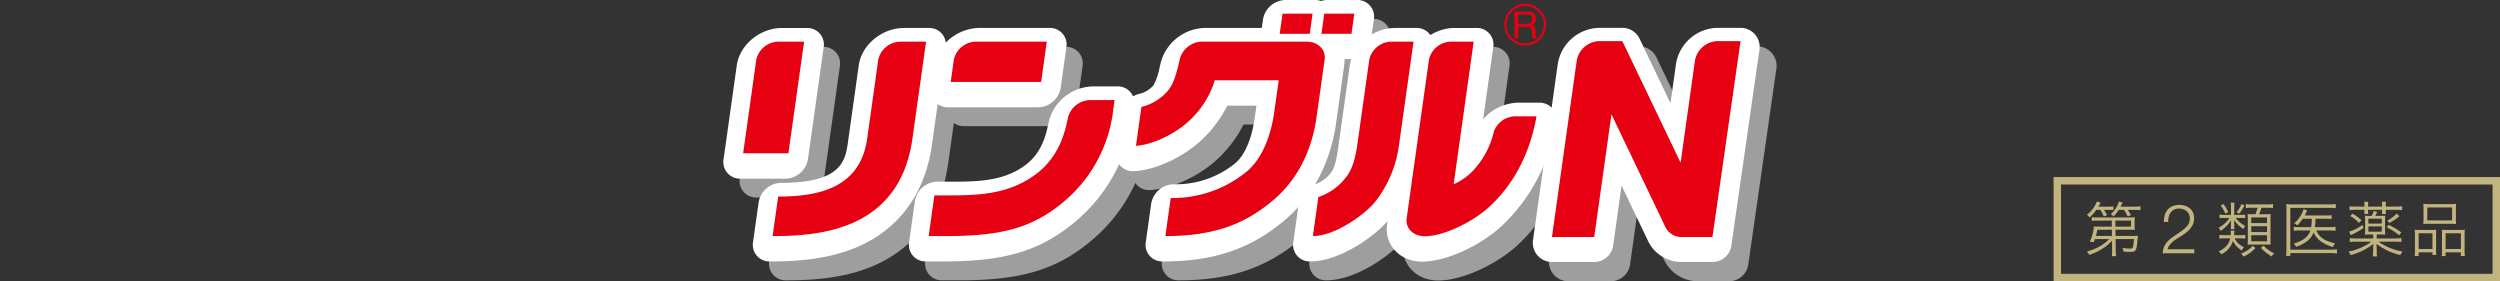
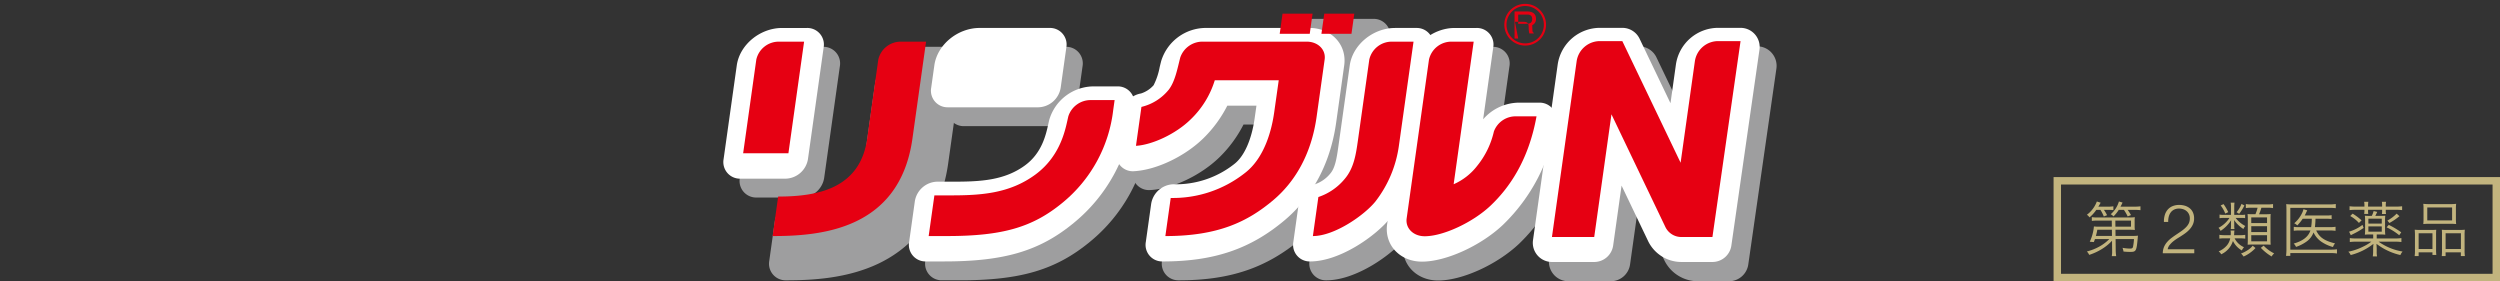
<svg xmlns="http://www.w3.org/2000/svg" viewBox="0 0 480 54">
  <rect x="0" y="0" width="480" height="54" fill="#333333" stroke="none" />
  <defs>
    <style>.cls-1{fill:none;}.cls-2{fill:#c2b47e;}.cls-3{fill:#9e9e9f;}.cls-4{fill:#fff;}.cls-5{fill:#e60012;}</style>
  </defs>
  <g id="レイヤー_2" data-name="レイヤー 2">
    <g id="レイヤー_1_ol" data-name="レイヤー 1_ol">
      <rect class="cls-1" y="15" width="480" height="24" />
      <path class="cls-2" d="M478.571,35.428V52.571H395.714V35.428h82.857M480,34H394.286v20H480v-20Z" />
      <path class="cls-2" d="M402.49,40.296a7.158,7.158,0,0,1-1.303,1.441,2.072,2.072,0,0,0-.503-.503,5.573,5.573,0,0,0,1.909-2.549l.731.229c-.183.343-.24.435-.446.766h1.76a6.751,6.751,0,0,0,1.131-.068v.73a8.783,8.783,0,0,0-1.04-.046H403.953a6.965,6.965,0,0,1,.606,1.019l-.629.251a6.598,6.598,0,0,0-.651-1.27Zm3.017,5.932a9.091,9.091,0,0,1-2.046,1.646,10.983,10.983,0,0,1-2.331,1.062,2.753,2.753,0,0,0-.446-.651,9.988,9.988,0,0,0,2.229-.857,8.433,8.433,0,0,0,2.08-1.532h-2.766c-.068.218-.103.309-.206.583l-.789-.068a8.607,8.607,0,0,0,.8-2.936,7.153,7.153,0,0,0,1.074.046H405.473l-.011-1.168h-2.72a8.101,8.101,0,0,0-1.109.058v-.719a6.37,6.37,0,0,0,1.109.058H408.833a8.132,8.132,0,0,0,1.063-.046,4.036,4.036,0,0,0-.046.719v.938a4.935,4.935,0,0,0,.046.787c-.297-.023-.594-.034-1.063-.034h-2.663l.011,1.179h3.383a6.47,6.47,0,0,0,.937-.046,3.045,3.045,0,0,0-.057.456c-.229,2.525-.309,2.663-1.474,2.663-.389,0-.777-.022-1.257-.068a3.162,3.162,0,0,0-.194-.721,7.649,7.649,0,0,0,1.44.149c.389,0,.503-.069.583-.354a10.908,10.908,0,0,0,.183-1.476H406.193l.023,2.024a8.121,8.121,0,0,0,.091,1.257h-.846a4.632,4.632,0,0,0,.068-.926V47.92Zm-2.823-2.114a8.948,8.948,0,0,1-.274,1.179h3.086l-.011-1.179ZM406.799,40.296a7.247,7.247,0,0,1-1.006,1.259,1.951,1.951,0,0,0-.537-.424,5.107,5.107,0,0,0,1.577-2.445l.697.206c-.137.309-.183.389-.389.788h2.617a8.646,8.646,0,0,0,1.211-.068v.742a9.23,9.23,0,0,0-1.2-.058h-1.257a10.605,10.605,0,0,1,.64.995l-.64.264a8.54,8.54,0,0,0-.72-1.259Zm2.354,3.225v-1.168h-3.006l.011,1.168Z" />
      <path class="cls-2" d="M415.253,48.628a3.228,3.228,0,0,1,.236-1.209,3.509,3.509,0,0,1,.591-.946,5.556,5.556,0,0,1,.828-.77q.46-.347.946-.67.486-.322.966-.657a6.425,6.425,0,0,0,.861-.716,2.876,2.876,0,0,0,.572-.782,2.202,2.202,0,0,0,.191-.953,1.838,1.838,0,0,0-.165-.795,1.76,1.76,0,0,0-.448-.592,1.934,1.934,0,0,0-.658-.368,2.515,2.515,0,0,0-.797-.125,2.059,2.059,0,0,0-.968.211,1.807,1.807,0,0,0-.652.564,2.381,2.381,0,0,0-.362.815,3.688,3.688,0,0,0-.099.973H415.473a4.295,4.295,0,0,1,.164-1.308,2.801,2.801,0,0,1,.545-1.032,2.503,2.503,0,0,1,.926-.677,3.254,3.254,0,0,1,1.308-.244,3.708,3.708,0,0,1,1.123.165,2.65,2.65,0,0,1,.907.486,2.187,2.187,0,0,1,.604.808,2.752,2.752,0,0,1,.217,1.13,2.788,2.788,0,0,1-.191,1.051,3.333,3.333,0,0,1-.512.867,5.064,5.064,0,0,1-.736.729,8.914,8.914,0,0,1-.874.624q-.329.224-.776.493a8.225,8.225,0,0,0-.861.598,4.72,4.72,0,0,0-.729.716,1.815,1.815,0,0,0-.394.848h5.107V48.628Z" />
      <path class="cls-2" d="M430.3,41.257a3.15,3.15,0,0,0,.766-.046v.674a4.027,4.027,0,0,0-.754-.045h-1.074a5.586,5.586,0,0,0,1.863,1.554,1.974,1.974,0,0,0-.366.571,5.793,5.793,0,0,1-1.794-1.737c.023.229.034.503.034.743v.377a3.073,3.073,0,0,0,.046.629h-.72a3.312,3.312,0,0,0,.046-.617v-.389c0-.229.011-.445.034-.697a6.714,6.714,0,0,1-2.034,2.058,1.697,1.697,0,0,0-.4-.583A5.561,5.561,0,0,0,428.06,41.84h-1.006a4.814,4.814,0,0,0-.903.057v-.697a4.774,4.774,0,0,0,.926.058h1.269V39.679a3.862,3.862,0,0,0-.057-.765h.743a4.765,4.765,0,0,0-.057.765V41.257Zm-1.257,4.503a3.658,3.658,0,0,0,1.806,1.702,2.139,2.139,0,0,0-.411.629,4.298,4.298,0,0,1-1.714-1.828,4.157,4.157,0,0,1-2.251,2.56,1.931,1.931,0,0,0-.491-.56,4.284,4.284,0,0,0,1.6-1.166,2.958,2.958,0,0,0,.617-1.337H427.146a6.149,6.149,0,0,0-1.029.057v-.731a6.249,6.249,0,0,0,1.017.068h1.154a2.753,2.753,0,0,0,.023-.411,1.946,1.946,0,0,0-.046-.479h.754a2.154,2.154,0,0,0-.046.503c-.011.137-.011.217-.034.388h1.12a5.583,5.583,0,0,0,1.029-.068v.731a8.479,8.479,0,0,0-1.04-.057Zm-2.126-6.571a8.386,8.386,0,0,1,.903,1.543l-.571.274a6.008,6.008,0,0,0-.88-1.555Zm4.011.263a9.352,9.352,0,0,1-1.006,1.601l-.503-.31a5.257,5.257,0,0,0,.949-1.588Zm2.126,8.171a6.976,6.976,0,0,1-2.286,1.634,3.243,3.243,0,0,0-.491-.583,5.599,5.599,0,0,0,1.177-.583,3.695,3.695,0,0,0,1.063-.914Zm-.766-7.737a5.372,5.372,0,0,0-1.086.068v-.775a5.836,5.836,0,0,0,1.12.068h2.994a6.545,6.545,0,0,0,1.109-.068v.775a5.766,5.766,0,0,0-1.109-.068H434.186a9.54,9.54,0,0,1-.446,1.247h1.2a7.33,7.33,0,0,0,1.029-.046c-.023.285-.034.616-.034,1.062v3.749c0,.436.011.8.034,1.085-.354-.022-.606-.034-.983-.034H432.529c-.366,0-.617.012-.983.034.023-.308.034-.627.034-1.027V42.171a9.362,9.362,0,0,0-.046-1.073c.297.022.491.034.994.034h.514a6.659,6.659,0,0,0,.411-1.247Zm-.046,2.938h3.029V41.736h-3.029Zm0,1.737h3.029V43.428h-3.029Zm0,1.771h3.029v-1.168h-3.029Zm2.377.832a6.893,6.893,0,0,0,2.023,1.486,2.484,2.484,0,0,0-.491.594,9.658,9.658,0,0,1-2.069-1.657Z" />
      <path class="cls-2" d="M448.7,48.674a6.129,6.129,0,0,0-1.12-.08h-7.84V49.131h-.823a10.204,10.204,0,0,0,.08-1.246V40.365c0-.469-.011-.8-.046-1.177a8.684,8.684,0,0,0,1.2.057h7.2a6.739,6.739,0,0,0,1.12-.08v.812a7.861,7.861,0,0,0-1.109-.068h-7.623v8.022h7.84a7.804,7.804,0,0,0,1.12-.068Zm-3.989-4.423c.606,1.314,1.577,1.988,3.623,2.479a2.197,2.197,0,0,0-.4.697,7.305,7.305,0,0,1-2.331-1.085,4.436,4.436,0,0,1-1.406-1.715,3.685,3.685,0,0,1-1.303,1.726,7.536,7.536,0,0,1-2.057,1.052,2.13,2.13,0,0,0-.446-.64c1.783-.515,2.812-1.314,3.211-2.515H441.569a7.764,7.764,0,0,0-1.166.057v-.754a7.412,7.412,0,0,0,1.177.058h2.16a10.571,10.571,0,0,0,.126-1.612h-1.749a8.237,8.237,0,0,1-1.04,1.28,2.3,2.3,0,0,0-.583-.411,6.045,6.045,0,0,0,1.589-2.138,4.049,4.049,0,0,0,.183-.56l.72.217c-.08.172-.08.172-.263.549-.046.114-.114.24-.217.435h4.046a6.524,6.524,0,0,0,1.12-.058v.743a8,8,0,0,0-1.109-.058h-1.989a13.027,13.027,0,0,1-.114,1.612H447.306a6.954,6.954,0,0,0,1.12-.069v.777a7.501,7.501,0,0,0-1.143-.068Z" />
      <path class="cls-2" d="M456.328,45.783h3.463a8.287,8.287,0,0,0,1.28-.069v.754a10.496,10.496,0,0,0-1.303-.069h-3.086a11.057,11.057,0,0,0,4.617,1.897,2.253,2.253,0,0,0-.423.674,11.832,11.832,0,0,1-4.594-2.159c.011.171.023.468.046.902v.571a4.29,4.29,0,0,0,.069.949h-.823a6.86,6.86,0,0,0,.069-.949V47.713c0-.16.023-.457.057-.892a11.812,11.812,0,0,1-4.366,2.148,2.031,2.031,0,0,0-.457-.64,11.424,11.424,0,0,0,3.017-1.062,9.114,9.114,0,0,0,1.417-.869h-2.857a10.694,10.694,0,0,0-1.291.069V45.714a7.773,7.773,0,0,0,1.246.069h3.246v-.768h-.583a8.616,8.616,0,0,0-1.017.046,7.96,7.96,0,0,0,.046-.982v-1.748a7.624,7.624,0,0,0-.046-.914,7.854,7.854,0,0,0,1.04.034h.286a4.724,4.724,0,0,0,.354-.927l.686.16a5.884,5.884,0,0,1-.377.767h.914a9.554,9.554,0,0,0,1.017-.034,7.295,7.295,0,0,0-.046.937v1.749a7.108,7.108,0,0,0,.046.959,8.369,8.369,0,0,0-1.017-.046h-.629Zm-2.514-2.024a13.845,13.845,0,0,1-1.657.995c-.64.319-.64.319-.8.411l-.331-.685a8.03,8.03,0,0,0,2.571-1.304Zm.16-4.272a4.399,4.399,0,0,0-.057-.743h.8a4.742,4.742,0,0,0-.046.731v.194h2.697v-.194a4.732,4.732,0,0,0-.046-.731h.8a4.318,4.318,0,0,0-.057.743v.183h1.851a9.515,9.515,0,0,0,1.291-.068v.741a9.8,9.8,0,0,0-1.28-.058h-1.863v.092a4.627,4.627,0,0,0,.046.709h-.777a4.028,4.028,0,0,0,.034-.709v-.092h-2.697v.092a3.765,3.765,0,0,0,.034.698h-.777a4.775,4.775,0,0,0,.046-.698v-.092h-1.589a9.717,9.717,0,0,0-1.269.058V39.601a9.444,9.444,0,0,0,1.28.068h1.577Zm-2.274,1.53a10.795,10.795,0,0,1,1.726,1.291l-.514.492a6.552,6.552,0,0,0-1.669-1.325Zm5.6,1.921v-.95h-2.571v.95Zm-2.571,1.543h2.571V43.473h-2.571Zm3.92-1.304a16.243,16.243,0,0,1,2.389,1.429l-.389.56a11.17,11.17,0,0,0-2.423-1.521Zm2.046-1.668a12.268,12.268,0,0,1-1.92,1.303l-.4-.458a7.462,7.462,0,0,0,1.783-1.337Z" />
      <path class="cls-2" d="M463.672,45.21a10.595,10.595,0,0,0-.046-1.107,9.123,9.123,0,0,0,1.05.046h2.161c.365,0,.628-.011.924-.034a9.928,9.928,0,0,0-.034,1.073v2.642a8.757,8.757,0,0,0,.046,1.118h-.742v-.503h-2.653v.72h-.764a7.688,7.688,0,0,0,.057-1.188Zm.707,2.596h2.653V44.787h-2.653ZM465.317,40.09a7.901,7.901,0,0,0-.046-.958,9.416,9.416,0,0,0,1.28.057h3.737a8.712,8.712,0,0,0,1.292-.057,7.475,7.475,0,0,0-.046.947v1.933a7.995,7.995,0,0,0,.046,1.004,10.862,10.862,0,0,0-1.2-.046h-3.897a11.096,11.096,0,0,0-1.212.046,8.646,8.646,0,0,0,.046-.993Zm.72,2.23h4.766V39.839h-4.766Zm2.824,2.775a7.12,7.12,0,0,0-.034-.981c.285.023.536.034.924.034h2.515a7.452,7.452,0,0,0,.982-.046,9.903,9.903,0,0,0-.046,1.119v2.755a7.344,7.344,0,0,0,.057,1.188h-.776v-.72h-2.927v.72h-.741a9.374,9.374,0,0,0,.046-1.119Zm.696,2.71h2.939V44.787h-2.939Z" />
      <path class="cls-3" d="M158.025,8.99l-4.745,0c-4.244,0-8.152,3.222-8.709,7.184L142.043,34.173a3.185,3.185,0,0,0,3.225,3.752l8.691,0a4.465,4.465,0,0,0,4.28-3.752L161.25,12.743A3.185,3.185,0,0,0,158.025,8.99Z" />
      <path class="cls-3" d="M181.444,8.99h-4.743c-4.246,0-8.152,3.222-8.709,7.184l-2.135,15.188c-.524,3.728-1.944,7.368-12.811,7.368a4.462,4.462,0,0,0-4.279,3.752l-1.067,7.584A3.185,3.185,0,0,0,150.926,53.819c5.088,0,11.693-.36,17.656-3.169,5.256-2.477,11.861-7.834,13.471-19.288l2.618-18.62A3.187,3.187,0,0,0,181.444,8.99Z" />
      <path class="cls-3" d="M275.036,8.99l-4.063,0c-4.244,0-8.15,3.222-8.707,7.184l-2.166,15.405c-.304,2.169-.593,4.218-1.55,5.338a6.525,6.525,0,0,1-3.014,2.101,4.505,4.505,0,0,0-3.048,3.554l-1.053,7.495a3.185,3.185,0,0,0,3.225,3.752c5.656,0,12.563-4.833,15.373-8.321a26.81,26.81,0,0,0,5.42-12.765l2.81-19.99A3.187,3.187,0,0,0,275.036,8.99Z" />
      <path class="cls-3" d="M217.645,20.207h-4.516a8.919,8.919,0,0,0-8.557,6.42c-.061.235-.123.518-.193.839-.457,2.069-1.222,5.532-4.469,7.911-3.945,2.891-8.565,3.126-13.758,3.126l-3.109,0a4.465,4.465,0,0,0-4.28,3.752l-1.098,7.81a3.185,3.185,0,0,0,3.226,3.752h3.458c11.629,0,18.39-2.009,24.942-7.409a31.437,31.437,0,0,0,11.311-20.548l.268-1.901A3.187,3.187,0,0,0,217.645,20.207Z" />
      <path class="cls-3" d="M204.623,8.985l-13.408,0c-4.246,0-8.152,3.223-8.709,7.184l-.605,4.301A3.185,3.185,0,0,0,185.126,24.223l17.356,0a4.465,4.465,0,0,0,4.28-3.752l1.085-7.733A3.185,3.185,0,0,0,204.623,8.985Z" />
      <path class="cls-3" d="M254.508,8.985l-19.906,0a8.985,8.985,0,0,0-8.54,6.347c-.097.372-.19.754-.285,1.141a12.973,12.973,0,0,1-1.169,3.507,5.472,5.472,0,0,1-2.415,1.584,4.495,4.495,0,0,0-3.678,3.705l-1.051,7.472a3.195,3.195,0,0,0,3.452,3.745c4.293-.256,9.769-2.881,13.313-6.384A23.832,23.832,0,0,0,238.756,23.904h5.59l-.34,2.403c-.586,4.174-2.035,7.4-3.971,8.849A18.032,18.032,0,0,1,228.418,38.999a4.464,4.464,0,0,0-4.28,3.752l-1.028,7.315A3.185,3.185,0,0,0,226.335,53.819c9.852,0,16.875-2.382,23.486-7.964,3.73-3.149,8.464-8.949,9.833-18.695L261.199,16.17C261.756,12.209,258.754,8.985,254.508,8.985Z" />
      <path class="cls-3" d="M263.666,3.621h-5.769a3.952,3.952,0,0,0-1.149.19,3.436,3.436,0,0,0-1.095-.19h-5.769A4.462,4.462,0,0,0,245.605,7.373l-.543,3.855a3.185,3.185,0,0,0,3.225,3.752l5.769,0a3.961,3.961,0,0,0,1.148-.19,3.465,3.465,0,0,0,1.096.19h5.769a4.465,4.465,0,0,0,4.28-3.752L266.89,7.373A3.185,3.185,0,0,0,263.666,3.621Z" />
      <path class="cls-3" d="M301.196,24.481a3.24,3.24,0,0,0-2.543-1.152h-3.878a9.19,9.19,0,0,0-6.901,3.2l1.937-13.787A3.185,3.185,0,0,0,286.586,8.99h-4.152c-4.246,0-8.152,3.222-8.709,7.184L269.438,46.67c-.557,3.962,2.443,7.185,6.689,7.185,4.591,0,11.266-3.028,15.529-7.045a34.639,34.639,0,0,0,10.198-19.58A3.35,3.35,0,0,0,301.196,24.481Z" />
      <path class="cls-3" d="M340.19,10.182a3.751,3.751,0,0,0-2.836-1.295H333.242A8.305,8.305,0,0,0,324.863,16.014l-1.004,7.146L318.039,11.018a3.752,3.752,0,0,0-3.384-2.131h-4.113a8.305,8.305,0,0,0-8.379,7.127L297.426,49.725A3.753,3.753,0,0,0,301.142,54h8.115a3.752,3.752,0,0,0,3.716-3.23l1.58-11.239,4.98,10.407A7.181,7.181,0,0,0,325.979,54h5.977a3.753,3.753,0,0,0,3.714-3.219L341.069,13.173A3.754,3.754,0,0,0,340.19,10.182Z" />
      <path class="cls-4" d="M154.915,5.37H150.17c-4.246,0-8.152,3.222-8.709,7.184l-2.531,17.999a3.187,3.187,0,0,0,3.226,3.752h8.692a4.463,4.463,0,0,0,4.279-3.752L158.139,9.122A3.185,3.185,0,0,0,154.915,5.37Z" />
-       <path class="cls-4" d="M178.334,5.369l-4.744,0c-4.246,0-8.153,3.222-8.71,7.184l-2.135,15.188c-.524,3.728-1.944,7.368-12.81,7.368a4.465,4.465,0,0,0-4.28,3.752L144.589,46.446a3.186,3.186,0,0,0,3.226,3.752c5.086,0,11.691-.36,17.654-3.169,5.258-2.477,11.861-7.834,13.472-19.288l2.617-18.619A3.185,3.185,0,0,0,178.334,5.369Z" />
      <path class="cls-4" d="M298.084,20.86a3.24,3.24,0,0,0-2.543-1.152h-3.876a9.192,9.192,0,0,0-6.903,3.2l1.938-13.786a3.185,3.185,0,0,0-3.225-3.752h-4.154c-4.244,0-8.152,3.222-8.709,7.184L266.328,43.049c-.558,3.962,2.443,7.185,6.689,7.185,4.591,0,11.266-3.028,15.529-7.045a34.646,34.646,0,0,0,10.196-19.58A3.351,3.351,0,0,0,298.084,20.86Z" />
      <path class="cls-4" d="M271.925,5.369h-4.063c-4.244,0-8.152,3.222-8.709,7.184l-2.164,15.405c-.306,2.169-.594,4.218-1.552,5.338a6.525,6.525,0,0,1-3.014,2.101,4.501,4.501,0,0,0-3.047,3.554l-1.054,7.495a3.186,3.186,0,0,0,3.226,3.752c5.654,0,12.562-4.833,15.373-8.321a26.807,26.807,0,0,0,5.419-12.765L275.15,9.122A3.185,3.185,0,0,0,271.925,5.369Z" />
      <path class="cls-4" d="M214.534,16.586h-4.517a8.92,8.92,0,0,0-8.557,6.42c-.059.235-.123.518-.193.839-.457,2.069-1.223,5.532-4.469,7.911-3.945,2.891-8.564,3.126-13.758,3.126h-3.109a4.465,4.465,0,0,0-4.28,3.752L174.554,46.444a3.185,3.185,0,0,0,3.225,3.752h3.458c11.629,0,18.39-2.008,24.942-7.409a31.438,31.438,0,0,0,11.313-20.548l.267-1.901A3.185,3.185,0,0,0,214.534,16.586Z" />
      <path class="cls-4" d="M201.511,5.365l-13.408,0c-4.246,0-8.152,3.223-8.709,7.184l-.605,4.301a3.187,3.187,0,0,0,3.226,3.752l17.355,0a4.465,4.465,0,0,0,4.28-3.752l1.087-7.733A3.185,3.185,0,0,0,201.511,5.365Z" />
      <path class="cls-4" d="M251.396,5.365l-19.906,0a8.987,8.987,0,0,0-8.54,6.347c-.097.372-.19.754-.284,1.141a13.028,13.028,0,0,1-1.169,3.507,5.486,5.486,0,0,1-2.417,1.584,4.495,4.495,0,0,0-3.678,3.705l-1.049,7.472a3.195,3.195,0,0,0,3.451,3.745c4.293-.256,9.769-2.881,13.315-6.384a23.861,23.861,0,0,0,4.527-6.199h5.592l-.342,2.403c-.586,4.174-2.035,7.4-3.972,8.849A18.032,18.032,0,0,1,225.306,35.378a4.465,4.465,0,0,0-4.28,3.752L219.998,46.446a3.185,3.185,0,0,0,3.225,3.752c9.852,0,16.875-2.382,23.486-7.964,3.73-3.149,8.464-8.949,9.833-18.695l1.545-10.99C258.643,8.588,255.643,5.365,251.396,5.365Z" />
-       <path class="cls-4" d="M260.553,0h-5.769a3.952,3.952,0,0,0-1.149.19A3.437,3.437,0,0,0,252.54,0L246.771,0a4.465,4.465,0,0,0-4.279,3.752l-.543,3.855a3.187,3.187,0,0,0,3.226,3.752h5.768a3.978,3.978,0,0,0,1.149-.189,3.458,3.458,0,0,0,1.095.189h5.769a4.465,4.465,0,0,0,4.28-3.752l.541-3.855A3.185,3.185,0,0,0,260.553,0Z" />
      <path class="cls-4" d="M336.961,6.614A3.674,3.674,0,0,0,334.186,5.347h-4.113a8.224,8.224,0,0,0-8.299,7.057l-1.041,7.41L314.799,7.432a3.673,3.673,0,0,0-3.312-2.085h-4.113a8.224,8.224,0,0,0-8.299,7.057l-4.739,33.712a3.673,3.673,0,0,0,3.637,4.184l8.115,0a3.673,3.673,0,0,0,3.637-3.161l1.616-11.501,5.093,10.645a7.101,7.101,0,0,0,6.375,4.018h5.977a3.673,3.673,0,0,0,3.635-3.151l5.398-37.608A3.674,3.674,0,0,0,336.961,6.614Z" />
      <path class="cls-5" d="M292.832,8.748a4.004,4.004,0,1,0-2.83-1.174A3.98,3.98,0,0,0,292.832,8.748Zm-3.585-4.004a3.587,3.587,0,1,1,1.052,2.536A3.557,3.557,0,0,1,289.246,4.744Z" />
-       <path class="cls-5" d="M291.496,7.401h-.705l0-5.204h2.407c.855,0,1.711.297,1.711,1.399a1.279,1.279,0,0,1-.725,1.246c.297.124.594.255.624.98l.041.943c.009.288.044.397.262.522v.116h-.862a6.31,6.31,0,0,1-.124-1.305c0-.428-.085-.927-.927-.927h-1.702Zm0-2.834h1.63c.515,0,1.058-.131,1.058-.899,0-.803-.587-.869-.934-.869h-1.754Z" />
+       <path class="cls-5" d="M291.496,7.401h-.705l0-5.204h2.407c.855,0,1.711.297,1.711,1.399a1.279,1.279,0,0,1-.725,1.246l.041.943c.009.288.044.397.262.522v.116h-.862a6.31,6.31,0,0,1-.124-1.305c0-.428-.085-.927-.927-.927h-1.702Zm0-2.834h1.63c.515,0,1.058-.131,1.058-.899,0-.803-.587-.869-.934-.869h-1.754Z" />
      <path class="cls-5" d="M154.386,8h-4.743A4.414,4.414,0,0,0,145.213,11.431L142.684,29.43l8.692,0Z" />
      <path class="cls-5" d="M173.063,8a4.413,4.413,0,0,0-4.43,3.431l-2.135,15.188c-1.346,9.572-9.493,11.12-17.09,11.12l-1.067,7.584c9.094,0,24.378-1.145,26.846-18.705l2.618-18.619Z" />
      <path class="cls-5" d="M291.136,22.338a4.442,4.442,0,0,0-4.313,2.92,16.108,16.108,0,0,1-3.203,6.583,11.555,11.555,0,0,1-4.52,3.533l1.458-10.373,2.389-17.002H278.794a4.412,4.412,0,0,0-4.428,3.431l-1.907,13.571-2.38,16.925c-.267,1.895,1.285,3.433,3.465,3.433,3.597,0,9.27-2.698,12.597-5.832,3.613-3.408,7.344-8.716,8.872-17.189Z" />
      <path class="cls-5" d="M262.906,11.431l-2.166,15.405c-.385,2.74-.772,5.433-2.559,7.523a11.146,11.146,0,0,1-5.054,3.47l-1.053,7.495c4.143,0,9.88-4,12.014-6.648a22.477,22.477,0,0,0,4.498-10.686l2.81-19.99h-4.063A4.413,4.413,0,0,0,262.906,11.431Z" />
      <path class="cls-5" d="M209.49,19.217a4.489,4.489,0,0,0-4.36,3.085c-.483,1.915-1.193,7.446-6.367,11.238-4.965,3.639-10.463,3.973-16.251,3.973H179.403l-1.098,7.81h3.458c10.653,0,16.46-1.636,22.243-6.402A27.002,27.002,0,0,0,213.739,21.117l.268-1.901Z" />
-       <path class="cls-5" d="M200.984,7.995l-13.408,0a4.416,4.416,0,0,0-4.43,3.432l-.603,4.301,17.355,0Z" />
      <path class="cls-5" d="M250.869,7.995l-19.906,0a4.511,4.511,0,0,0-4.35,3.039c-.543,2.092-.971,4.529-2.181,6.148a9.633,9.633,0,0,1-5.277,3.345L218.105,27.999c3.123-.186,7.672-2.281,10.531-5.104a17.503,17.503,0,0,0,4.603-7.485l12.278,0c-.369,2.626-.719,5.079-.87,6.155-.427,3.044-1.718,8.732-5.723,11.728a22.305,22.305,0,0,1-14.146,4.716l-1.029,7.316c10.145,0,15.808-2.753,20.745-6.921,4-3.378,7.257-8.592,8.295-15.986l1.048-7.46h0l.496-3.53C254.6,9.532,253.052,7.995,250.869,7.995Z" />
      <polygon class="cls-5" points="252.013 2.63 246.244 2.63 245.703 6.486 251.471 6.486 252.013 2.63" />
      <polygon class="cls-5" points="254.257 2.63 253.714 6.486 259.484 6.486 260.026 2.63 254.257 2.63" />
      <path class="cls-5" d="M334.186,7.897h-4.113a4.52,4.52,0,0,0-4.662,3.896l-2.734,19.452L311.487,7.897h-4.113a4.52,4.52,0,0,0-4.662,3.896l-4.738,33.712,8.115,0,3.311-23.557,10.349,21.628a3.395,3.395,0,0,0,3.062,1.929h5.976Z" />
    </g>
  </g>
</svg>